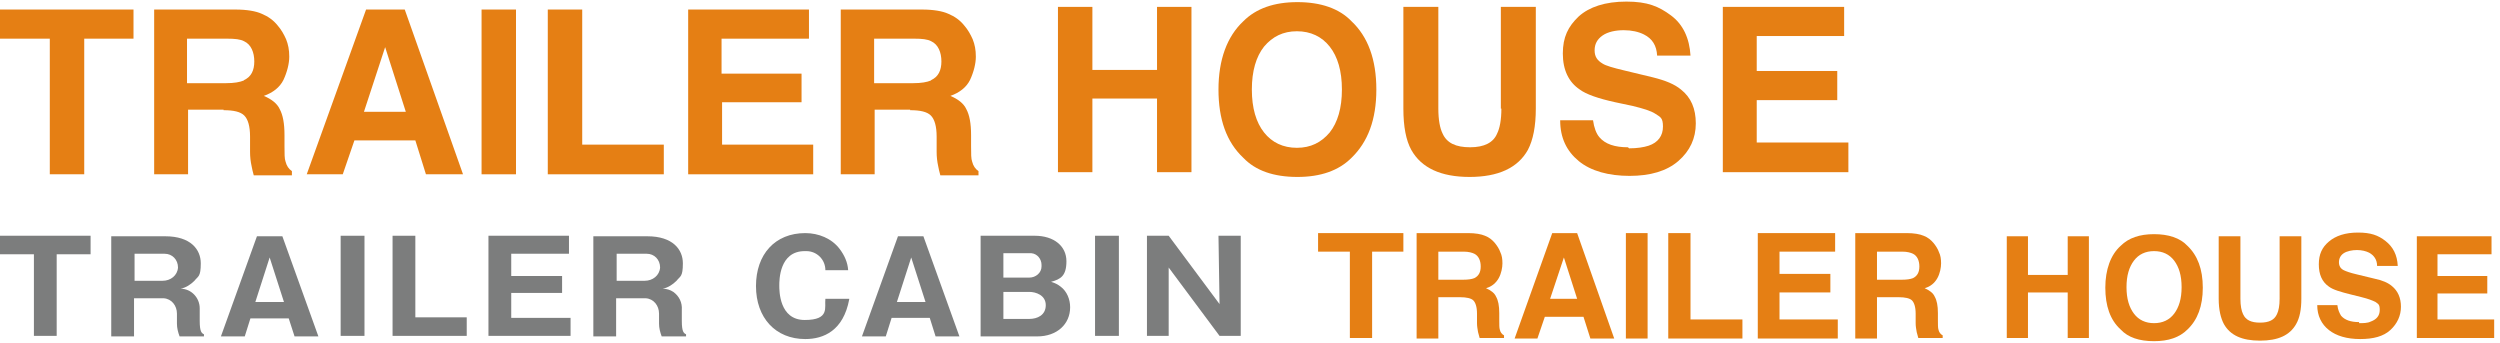
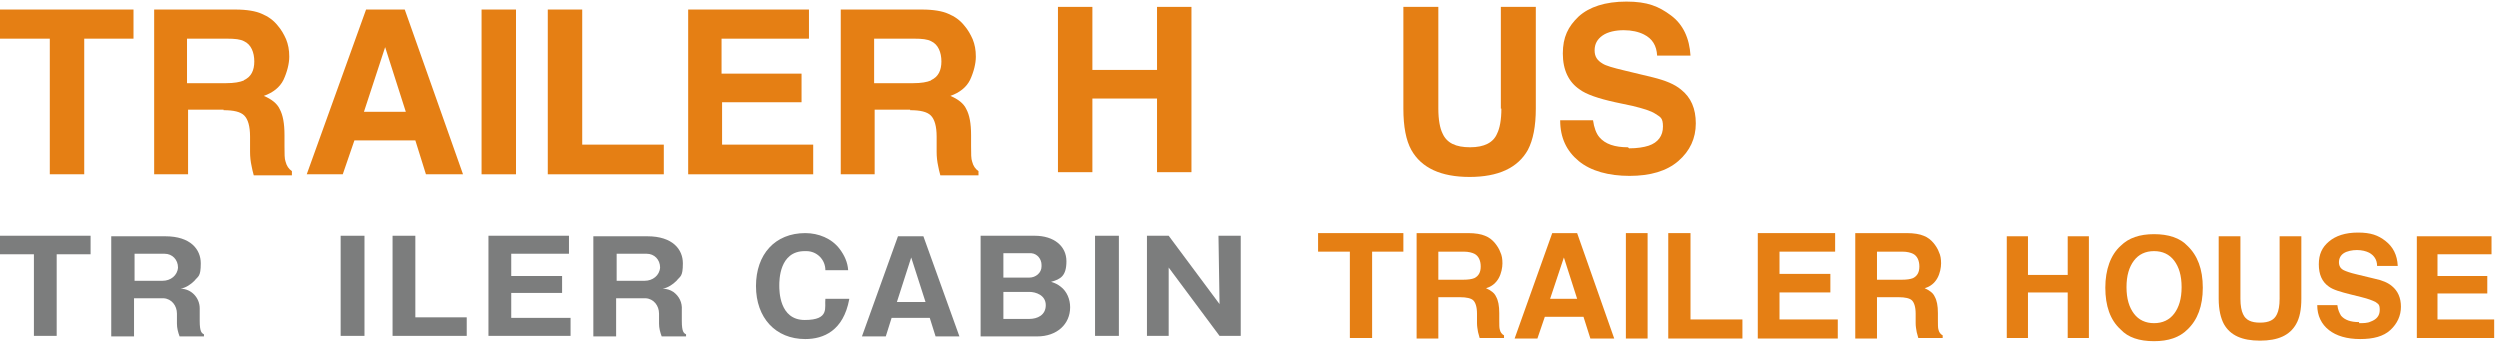
<svg xmlns="http://www.w3.org/2000/svg" version="1.1" viewBox="0 0 471.9 64.8">
  <defs>
    <style>
      .cls-1 {
        fill: #7c7d7d;
      }

      .cls-2 {
        fill: #e57f14;
      }
    </style>
  </defs>
  <g>
    <g id="_レイヤー_1" data-name="レイヤー_1">
      <g>
        <g id="_レイヤー_1-2" data-name="_レイヤー_1">
          <g>
            <path class="cls-1" d="M10.7,63.4h-4.3v-15.4H0v-3.5h17.1v3.5h-6.4s0,15.4,0,15.4Z" />
            <path class="cls-1" d="M37.7,60.6c0,2.1.4,2.3.8,2.5v.4h-4.6c-.3-.8-.5-1.6-.5-2.4v-1.9c0-1.5-1-2.8-2.5-2.9h-5.6v7.2h-4.3v-18.9h10.2c4.8,0,6.7,2.5,6.7,5.1s-.5,2.4-1.2,3.3c-.7.7-1.6,1.3-2.6,1.5,2,0,3.6,1.7,3.6,3.7v2.3h0ZM25.3,53h5.4c1.5,0,2.8-1,2.9-2.5h0c0-1.5-1.1-2.6-2.5-2.6h-5.7v5.1h0Z" />
-             <path class="cls-1" d="M47.3,60l-1.1,3.5h-4.5l6.8-18.9h4.8l6.8,18.9h-4.5l-1.1-3.4h-7.3,0ZM53.6,57l-2.7-8.4-2.7,8.4h5.4Z" />
            <path class="cls-1" d="M68.8,63.4h-4.5v-18.9h4.5v18.9Z" />
            <path class="cls-1" d="M74.1,63.4v-18.9h4.3v15.4h9.7v3.5h-14Z" />
            <path class="cls-1" d="M107.7,60v3.4h-15.5v-18.9h15.2v3.4h-10.9v4.2h9.6v3.2h-9.6v4.7s11.2,0,11.2,0Z" />
            <path class="cls-1" d="M128.7,60.6c0,2.1.4,2.3.8,2.5v.4h-4.6c-.3-.8-.5-1.6-.5-2.4v-1.9c0-1.5-1-2.8-2.5-2.9h-5.6v7.2h-4.3v-18.9h10.2c4.8,0,6.7,2.5,6.7,5.1s-.5,2.4-1.2,3.3c-.7.7-1.6,1.3-2.6,1.5.7,0,1.4.2,2,.6,1.1.8,1.7,2,1.6,3.4v2.1ZM116.3,53h5.4c1.5,0,2.8-1,2.9-2.5h0c0-1.5-1.1-2.6-2.5-2.6h-5.7v5.1h-.1Z" />
            <path class="cls-1" d="M160.3,56.5c-1.1,5.9-4.8,7.5-8.3,7.5-5.6,0-9.3-4-9.3-10s3.6-10,9.3-10c2.5,0,5,1,6.5,3,.9,1.2,1.5,2.5,1.6,4h-4.3c0-2-1.6-3.6-3.6-3.6h-.3c-4.8,0-4.8,5.5-4.8,6.5s0,6.5,4.8,6.5,3.7-2.4,3.9-4h4.5Z" />
            <path class="cls-1" d="M168.3,60l-1.1,3.5h-4.5l6.8-18.9h4.8l6.8,18.9h-4.5l-1.1-3.5h-7.3.1ZM174.7,57l-2.7-8.4-2.7,8.4h5.4Z" />
            <path class="cls-1" d="M185.1,63.4v-18.9h10.2c3.7,0,6,2,6,4.8s-1.1,3.4-2.9,3.9c.7.2,1.3.5,1.8.9,1.2.9,1.8,2.4,1.8,3.9,0,3.2-2.5,5.5-6.2,5.5h-10.7ZM189.4,52.4h4.9c1.2,0,2.3-.9,2.3-2.1v-.3c0-1.1-.8-2.1-1.9-2.2h-5.3v4.6h0ZM189.4,60.2h4.9c1.5,0,3.1-.7,3.1-2.6s-1.9-2.5-3.1-2.5h-4.9v5.1Z" />
            <path class="cls-1" d="M211.2,63.4h-4.5v-18.9h4.5v18.9Z" />
            <path class="cls-1" d="M230.2,63.4l-9.6-12.9v12.9c.1,0-4.1,0-4.1,0v-18.9h4.1l9.6,12.9-.2-12.9h4.2v18.9h-4.1.1Z" />
            <path class="cls-2" d="M218.4,32.5v-13.9h-12.2v13.9h-6.5V1.3h6.5v11.9h12.2V1.3h6.5v31.2h-6.5Z" />
-             <path class="cls-2" d="M244.9,33.4c-4.5,0-7.9-1.2-10.2-3.6-3.2-3-4.7-7.3-4.7-12.9s1.6-10,4.7-12.9c2.4-2.4,5.8-3.6,10.2-3.6s7.9,1.2,10.2,3.6c3.1,2.9,4.7,7.2,4.7,12.9s-1.6,9.9-4.7,12.9c-2.4,2.4-5.8,3.6-10.2,3.6ZM251,25c1.5-1.9,2.3-4.6,2.3-8.1s-.8-6.2-2.3-8.1c-1.5-1.9-3.6-2.9-6.2-2.9s-4.6,1-6.2,2.9c-1.5,1.9-2.3,4.6-2.3,8.1s.8,6.2,2.3,8.1c1.5,1.9,3.6,2.9,6.2,2.9s4.6-1,6.2-2.9Z" />
            <path class="cls-2" d="M283.3,20.5V1.3h6.6v19.2c0,3.3-.5,5.9-1.5,7.8-1.9,3.4-5.6,5.1-11,5.1s-9.1-1.7-11-5.1c-1-1.8-1.5-4.4-1.5-7.8V1.3h6.6v19.2c0,2.1.3,3.7.8,4.7.8,1.8,2.5,2.6,5.2,2.6s4.4-.9,5.1-2.6c.5-1,.8-2.6.8-4.7h-.1Z" />
            <path class="cls-2" d="M307.5,28c1.5,0,2.8-.2,3.7-.5,1.8-.6,2.7-1.9,2.7-3.6s-.5-1.8-1.4-2.4-2.3-1-4.3-1.5l-3.3-.7c-3.2-.7-5.5-1.5-6.7-2.4-2.1-1.4-3.2-3.7-3.2-6.8s1-5.1,3-7c2-1.8,5-2.8,9-2.8s6.1.9,8.4,2.6c2.3,1.7,3.5,4.3,3.7,7.6h-6.3c-.1-1.9-.9-3.2-2.5-4-1-.5-2.3-.8-3.8-.8s-3,.3-4,1-1.5,1.6-1.5,2.8.5,1.9,1.5,2.5c.6.4,2,.8,4.1,1.3l5.4,1.3c2.4.6,4.1,1.3,5.3,2.3,1.9,1.5,2.8,3.6,2.8,6.4s-1.1,5.2-3.3,7.1-5.3,2.8-9.2,2.8-7.3-.9-9.6-2.8c-2.3-1.9-3.5-4.4-3.5-7.7h6.2c.2,1.4.6,2.5,1.2,3.2,1.1,1.3,2.9,1.9,5.4,1.9l.2.2Z" />
-             <path class="cls-2" d="M346.8,18.9h-15.2v8h17.3v5.6h-23.7V1.3h22.9v5.5h-16.5v6.6h15.2v5.4h0Z" />
            <path class="cls-2" d="M390.3,63.8v-8.6h-7.5v8.6h-4v-19.2h4v7.3h7.5v-7.3h4v19.2s-4,0-4,0Z" />
            <path class="cls-2" d="M406.6,64.4c-2.8,0-4.9-.7-6.3-2.2-2-1.8-2.9-4.5-2.9-7.9s1-6.2,2.9-7.9c1.5-1.5,3.6-2.2,6.3-2.2s4.9.7,6.3,2.2c1.9,1.8,2.9,4.4,2.9,7.9s-1,6.1-2.9,7.9c-1.5,1.5-3.6,2.2-6.3,2.2ZM410.4,59.2c.9-1.2,1.4-2.8,1.4-5s-.5-3.8-1.4-5-2.2-1.8-3.8-1.8-2.9.6-3.8,1.8-1.4,2.8-1.4,5,.5,3.8,1.4,5,2.2,1.8,3.8,1.8,2.9-.6,3.8-1.8Z" />
            <path class="cls-2" d="M430.3,56.4v-11.8h4.1v11.8c0,2-.3,3.6-1,4.8-1.2,2.1-3.4,3.1-6.8,3.1s-5.6-1-6.8-3.1c-.6-1.1-1-2.7-1-4.8v-11.8h4.1v11.8c0,1.3.2,2.3.5,2.9.5,1.1,1.5,1.6,3.2,1.6s2.7-.5,3.2-1.6c.3-.6.5-1.6.5-2.9h0Z" />
            <path class="cls-2" d="M445.2,61c.9,0,1.7,0,2.3-.3,1.1-.4,1.7-1.1,1.7-2.2s-.3-1.1-.8-1.5c-.6-.3-1.4-.6-2.6-.9l-2-.5c-2-.5-3.4-.9-4.2-1.5-1.3-.9-1.9-2.3-1.9-4.2s.6-3.2,1.9-4.3,3.1-1.7,5.5-1.7,3.8.5,5.2,1.6c1.4,1.1,2.2,2.6,2.3,4.7h-3.9c0-1.2-.6-2-1.5-2.5-.6-.3-1.4-.5-2.3-.5s-1.9.2-2.5.6c-.6.4-.9,1-.9,1.7s.3,1.2.9,1.5c.4.2,1.2.5,2.5.8l3.3.8c1.5.3,2.6.8,3.3,1.4,1.1.9,1.7,2.2,1.7,3.9s-.7,3.2-2,4.4-3.2,1.7-5.7,1.7-4.5-.6-5.9-1.7c-1.4-1.1-2.2-2.7-2.2-4.7h3.8c.1.9.4,1.5.7,2,.7.8,1.8,1.2,3.4,1.2v.2Z" />
            <path class="cls-2" d="M469.5,55.4h-9.4v4.9h10.7v3.5h-14.6v-19.2h14.1v3.4h-10.2v4.1h9.4v3.3Z" />
          </g>
        </g>
        <path class="cls-2" d="M25.2,1.8v5.5h-9.3v25.6h-6.5V7.3H0V1.8h25.2Z" />
        <path class="cls-2" d="M42.2,20.7h-6.7v12.2h-6.4V1.8h15.3c2.2,0,3.9.3,5,.8,1.2.5,2.2,1.2,3,2.2.7.8,1.2,1.7,1.6,2.6.4,1,.6,2,.6,3.3s-.4,2.9-1.1,4.4c-.7,1.4-2,2.4-3.7,3,1.4.6,2.5,1.4,3,2.5.6,1.1.9,2.7.9,4.9v2.1c0,1.4,0,2.4.2,2.9.2.8.6,1.4,1.2,1.8v.8h-7.2c-.2-.7-.3-1.2-.4-1.7-.2-.9-.3-1.8-.3-2.7v-2.9c0-2-.4-3.3-1.1-4-.7-.7-2-1-3.9-1ZM46.1,15.1c1.3-.6,1.9-1.8,1.9-3.5s-.6-3.2-1.9-3.8c-.7-.4-1.8-.5-3.2-.5h-7.6v8.4h7.4c1.5,0,2.6-.2,3.3-.5Z" />
        <path class="cls-2" d="M78.4,26.5h-11.5l-2.2,6.4h-6.8L69.1,1.8h7.3l11,31.1h-7l-2-6.4ZM76.6,21.1l-3.9-12.2-4,12.2h7.9Z" />
        <path class="cls-2" d="M90.9,1.8h6.5v31.1h-6.5V1.8Z" />
        <path class="cls-2" d="M103.4,1.8h6.5v25.5h15.4v5.6h-21.9V1.8Z" />
        <path class="cls-2" d="M151.4,19.3h-15.1v8h17.2v5.6h-23.6V1.8h22.8v5.5h-16.5v6.6h15.1v5.4Z" />
        <path class="cls-2" d="M171.8,20.7h-6.7v12.2h-6.4V1.8h15.3c2.2,0,3.9.3,5,.8,1.2.5,2.2,1.2,3,2.2.7.8,1.2,1.7,1.6,2.6.4,1,.6,2,.6,3.3s-.4,2.9-1.1,4.4c-.7,1.4-2,2.4-3.7,3,1.4.6,2.5,1.4,3,2.5.6,1.1.9,2.7.9,4.9v2.1c0,1.4,0,2.4.2,2.9.2.8.6,1.4,1.2,1.8v.8h-7.2c-.2-.7-.3-1.2-.4-1.7-.2-.9-.3-1.8-.3-2.7v-2.9c0-2-.4-3.3-1.1-4-.7-.7-2-1-3.9-1ZM175.8,15.1c1.3-.6,1.9-1.8,1.9-3.5s-.6-3.2-1.9-3.8c-.7-.4-1.8-.5-3.2-.5h-7.6v8.4h7.4c1.5,0,2.6-.2,3.3-.5Z" />
        <path class="cls-2" d="M264.9,44v3.5h-5.9v16.3h-4.2v-16.3h-6v-3.5h16.1Z" />
        <path class="cls-2" d="M275.8,56.1h-4.3v7.8h-4.1v-19.9h9.7c1.4,0,2.5.2,3.2.5.8.3,1.4.8,1.9,1.4.4.5.8,1.1,1,1.7.3.6.4,1.3.4,2.1s-.2,1.9-.7,2.8c-.5.9-1.3,1.6-2.4,1.9.9.4,1.6.9,1.9,1.6.4.7.6,1.7.6,3.1v1.3c0,.9,0,1.5.1,1.8.1.5.4.9.8,1.1v.5h-4.6c-.1-.4-.2-.8-.3-1.1-.1-.6-.2-1.1-.2-1.7v-1.8c0-1.3-.3-2.1-.7-2.5-.4-.4-1.3-.6-2.5-.6ZM278.3,52.5c.8-.4,1.2-1.1,1.2-2.2s-.4-2-1.2-2.4c-.4-.2-1.1-.4-2-.4h-4.8v5.3h4.7c.9,0,1.6-.1,2.1-.3Z" />
        <path class="cls-2" d="M298.9,59.8h-7.3l-1.4,4.1h-4.3l7.1-19.9h4.7l7,19.9h-4.5l-1.3-4.1ZM297.7,56.4l-2.5-7.8-2.6,7.8h5Z" />
        <path class="cls-2" d="M306.9,44h4.1v19.9h-4.1v-19.9Z" />
        <path class="cls-2" d="M314.9,44h4.2v16.3h9.8v3.6h-14v-19.9Z" />
        <path class="cls-2" d="M345.5,55.2h-9.6v5.1h11v3.6h-15.1v-19.9h14.6v3.5h-10.5v4.2h9.6v3.5Z" />
        <path class="cls-2" d="M358.6,56.1h-4.3v7.8h-4.1v-19.9h9.7c1.4,0,2.5.2,3.2.5.8.3,1.4.8,1.9,1.4.4.5.8,1.1,1,1.7.3.6.4,1.3.4,2.1s-.2,1.9-.7,2.8c-.5.9-1.3,1.6-2.4,1.9.9.4,1.6.9,1.9,1.6.4.7.6,1.7.6,3.1v1.3c0,.9,0,1.5.1,1.8.1.5.4.9.8,1.1v.5h-4.6c-.1-.4-.2-.8-.3-1.1-.1-.6-.2-1.1-.2-1.7v-1.8c0-1.3-.3-2.1-.7-2.5-.4-.4-1.3-.6-2.5-.6ZM361.1,52.5c.8-.4,1.2-1.1,1.2-2.2s-.4-2-1.2-2.4c-.4-.2-1.1-.4-2-.4h-4.8v5.3h4.7c.9,0,1.6-.1,2.1-.3Z" />
      </g>
    </g>
  </g>
</svg>